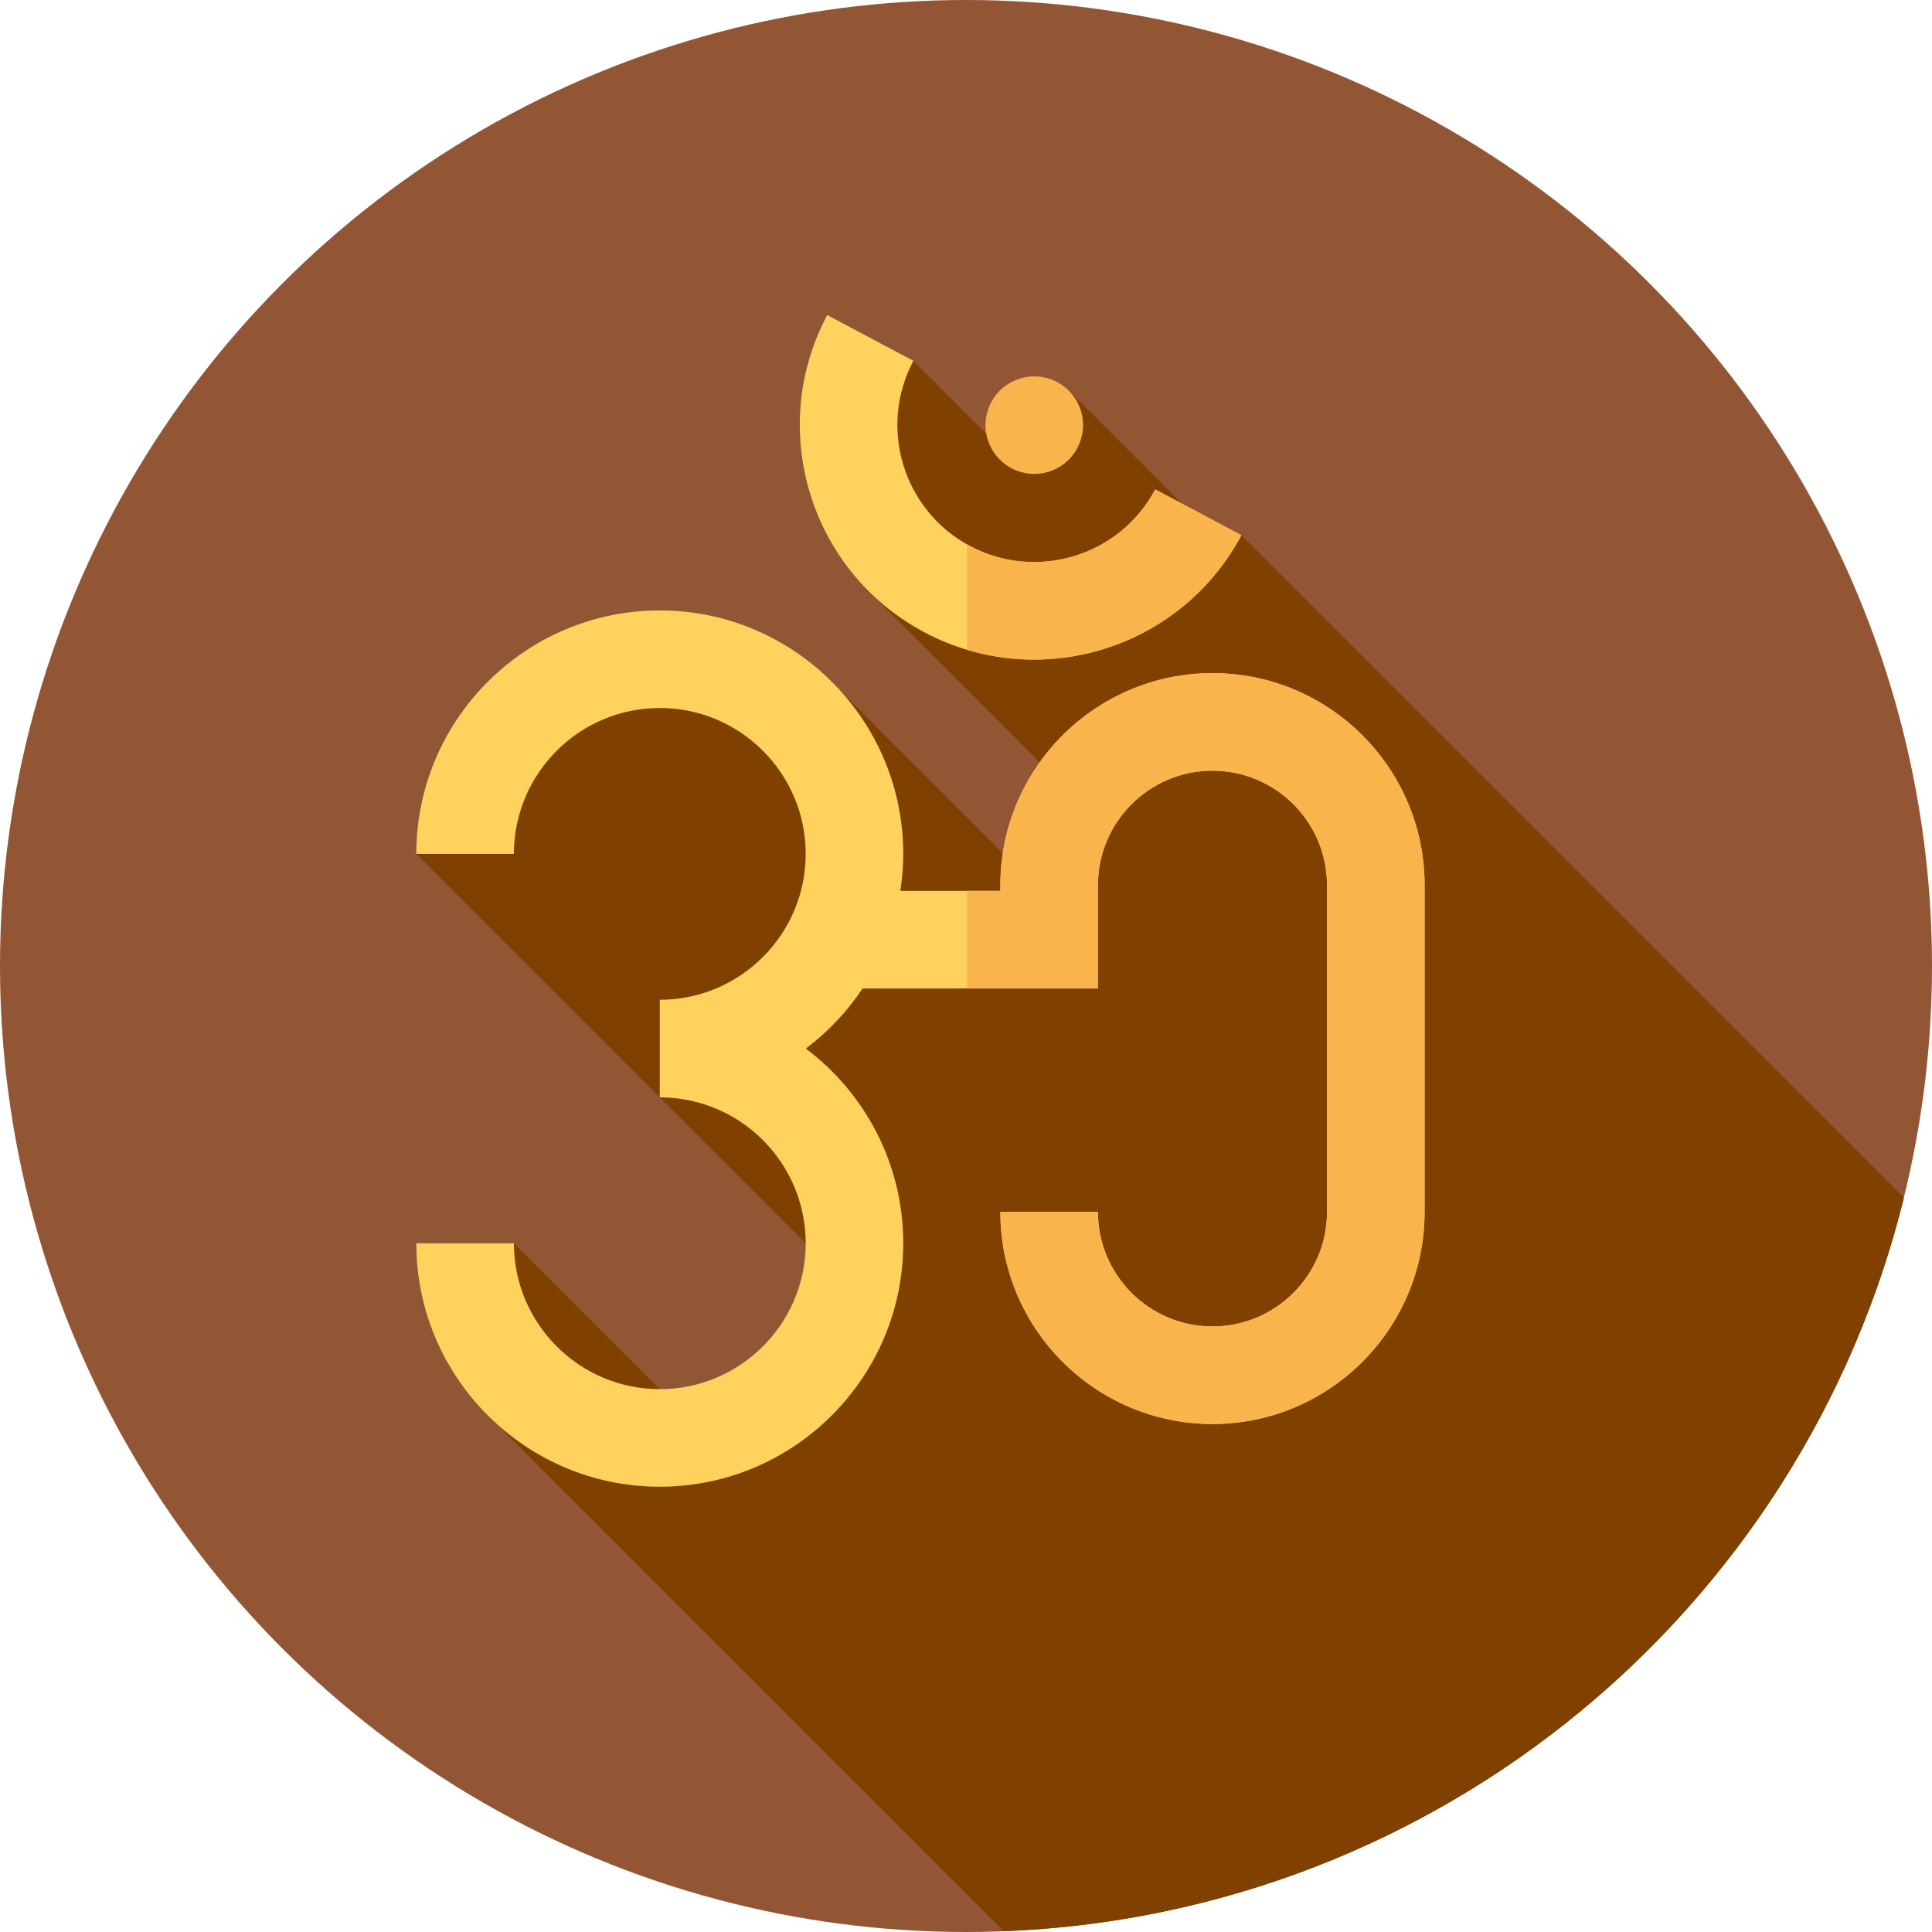
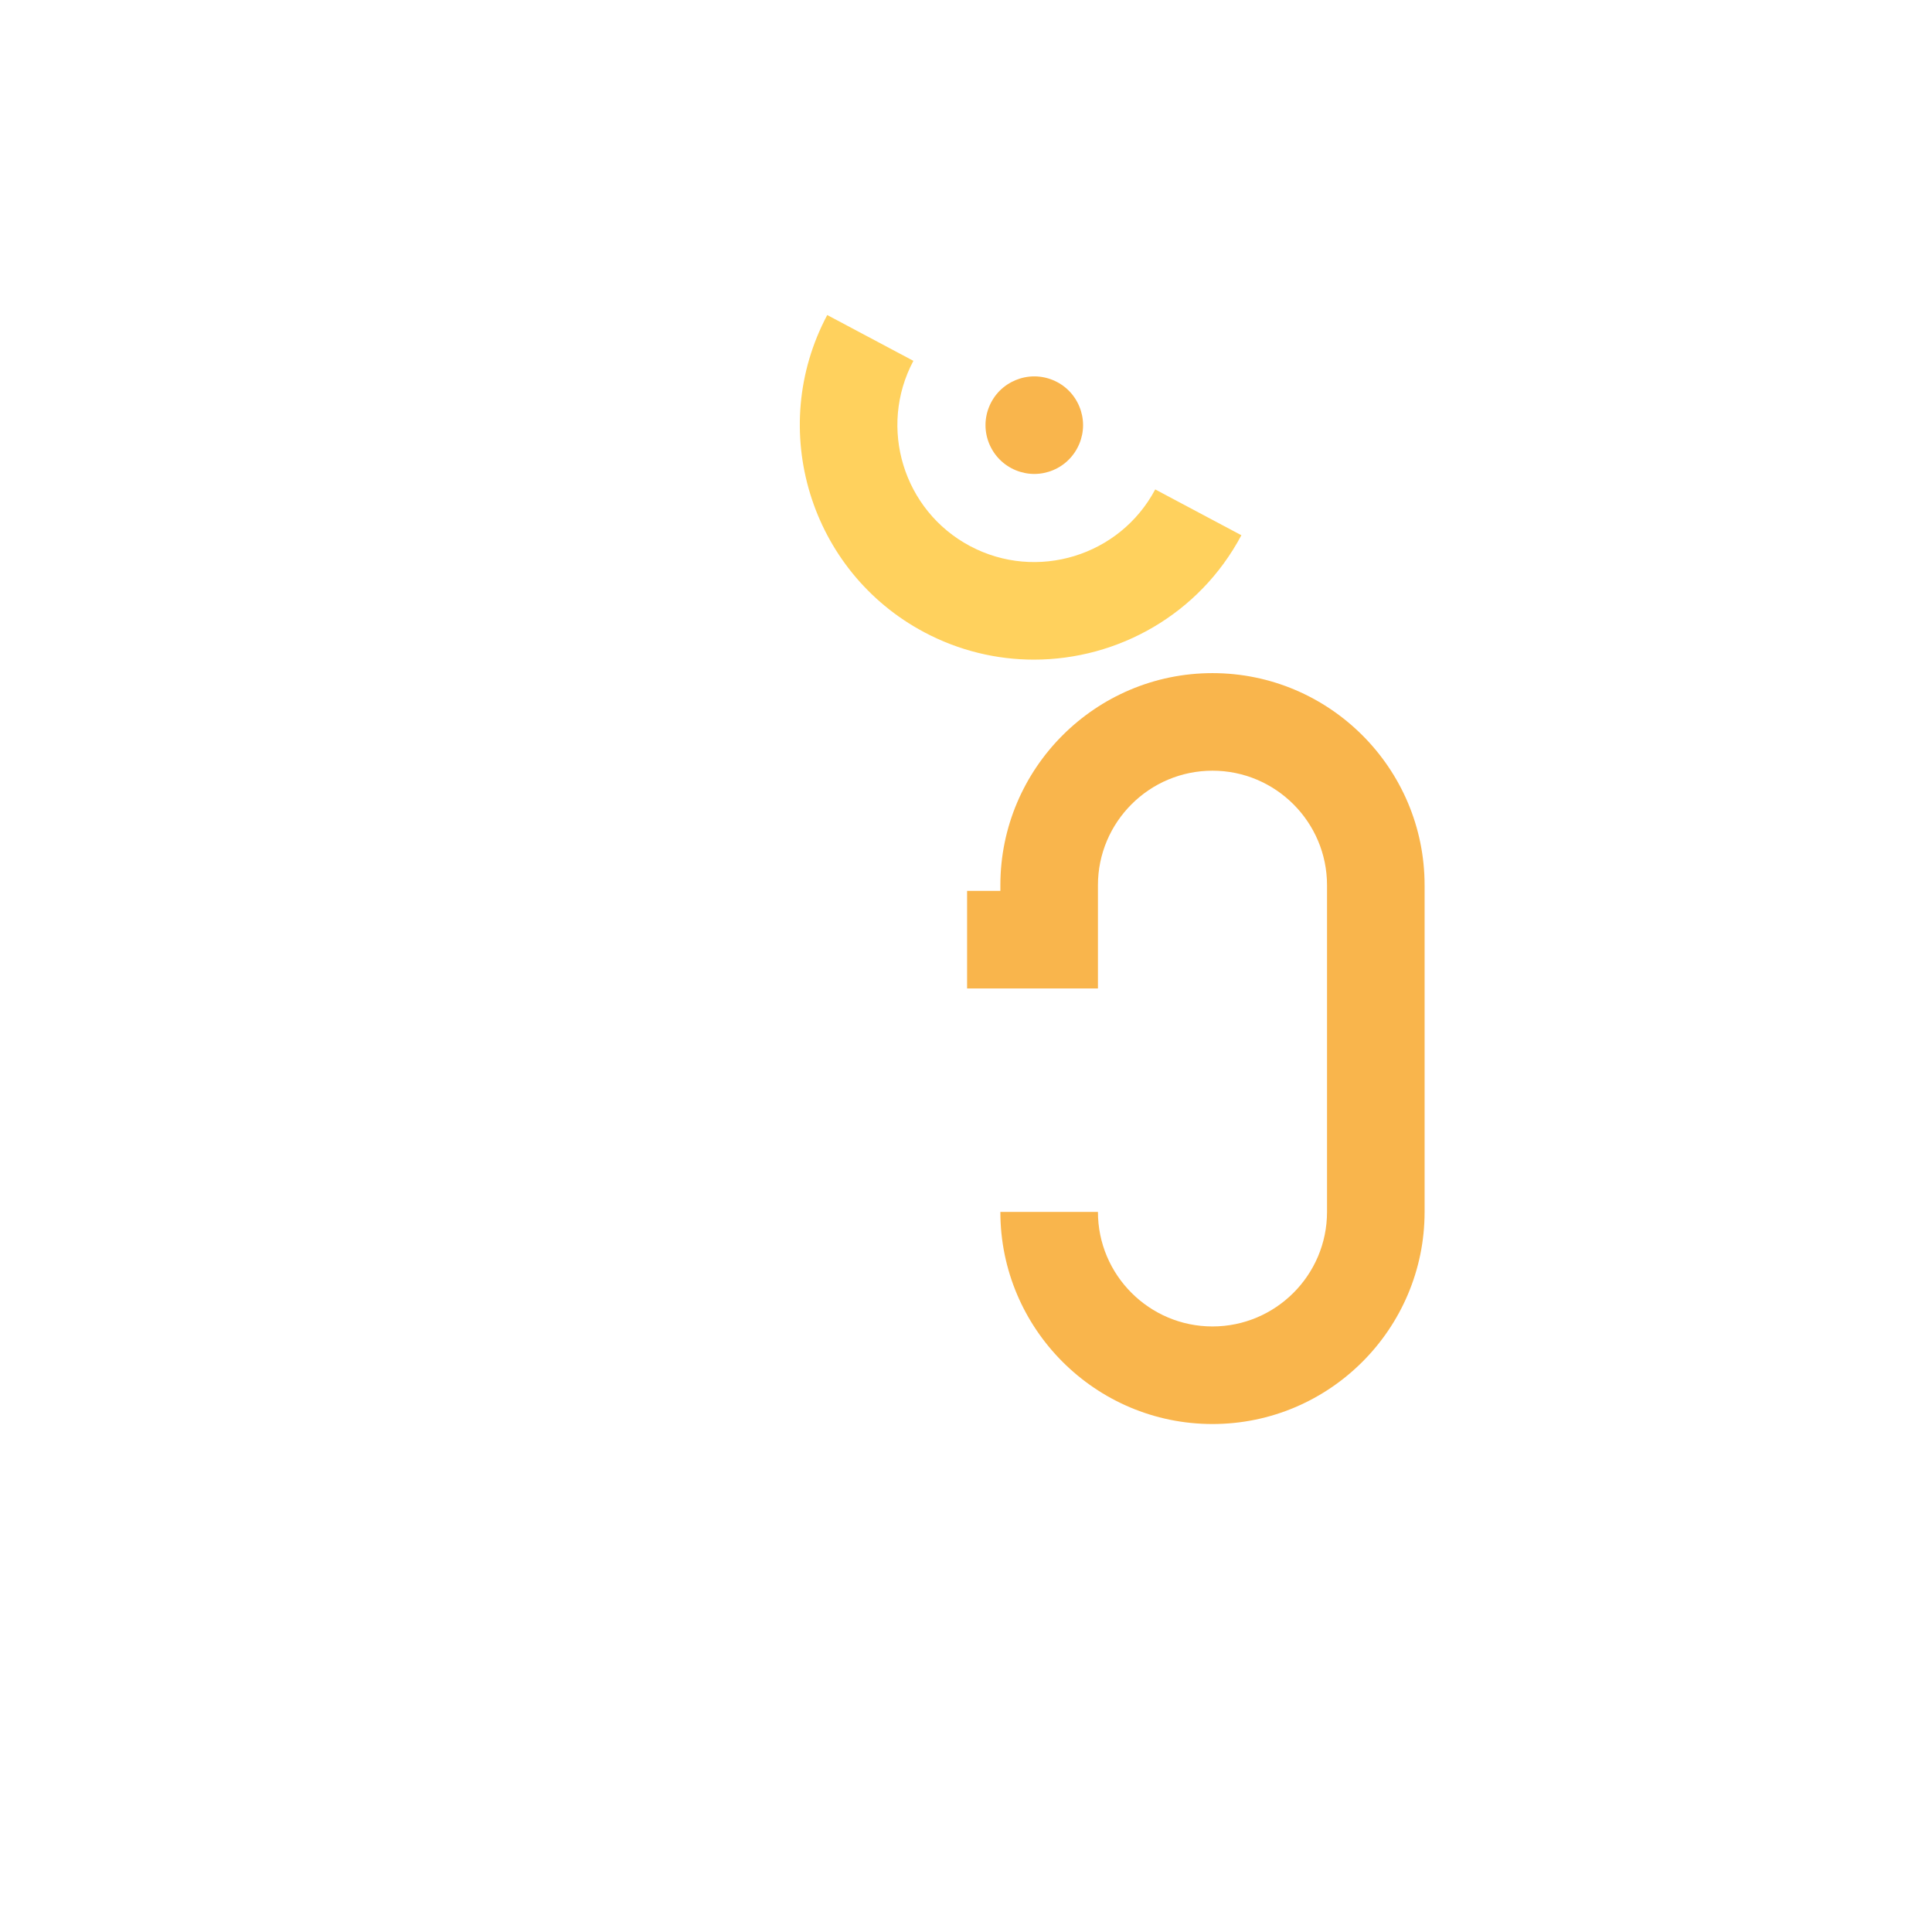
<svg xmlns="http://www.w3.org/2000/svg" height="800px" width="800px" version="1.1" id="Layer_1" viewBox="0 0 512 512" xml:space="preserve">
-   <circle style="fill:#935635;" cx="256" cy="256" r="256" />
-   <path style="fill:#804000;" d="M504.561,317.431L328.976,141.846l-8.763-1.346l-36.981-36.979l-13.793,19.494L242.055,95.63  l-19.096,31.365l6.623,29.037l51.128,51.128v33.916l-62.69-62.69l-33.849-3.408h-25.859L110.33,226.29l114.698,114.698  l-27.445,27.445l-20.252,2.184l-41.143-41.143l-13.176,11.817l6.92,34.437l136.059,136.059  C381.762,507.342,477.81,426.032,504.561,317.431z" />
-   <path style="fill:#FFD15D;" d="M321.322,178.385c-30.996,0-56.215,25.217-56.215,56.213v1.498h-26.505  c0.491-3.201,0.772-6.47,0.772-9.806c0-35.576-28.944-64.521-64.522-64.521s-64.522,28.944-64.522,64.521h25.859  c0-21.318,17.344-38.662,38.664-38.662s38.664,17.344,38.664,38.662c0,21.32-17.344,38.664-38.664,38.664v25.859  c21.32,0,38.664,17.344,38.664,38.664c0,21.318-17.344,38.664-38.664,38.664s-38.664-17.348-38.664-38.665H110.33  c0,35.578,28.944,64.522,64.522,64.522s64.522-28.944,64.522-64.522c0-21.068-10.15-39.81-25.817-51.593  c5.868-4.413,10.962-9.804,15.039-15.927h62.367v-27.357c0-16.737,13.617-30.355,30.356-30.355  c16.737,0,30.355,13.617,30.355,30.355v86.569c0,16.739-13.617,30.356-30.355,30.356c-16.739,0-30.356-13.617-30.356-30.356h-25.859  c0,30.996,25.219,56.215,56.215,56.215s56.215-25.219,56.215-56.215v-86.569C377.535,203.6,352.318,178.385,321.322,178.385z" />
  <path style="fill:#F9B54C;" d="M321.322,178.385c-30.996,0-56.215,25.217-56.215,56.213v1.498h-8.818v25.859h34.676v-27.357  c0-16.737,13.617-30.355,30.356-30.355c16.737,0,30.355,13.617,30.355,30.355v86.569c0,16.739-13.617,30.356-30.355,30.356  c-16.739,0-30.356-13.617-30.356-30.356h-25.859c0,30.996,25.219,56.215,56.215,56.215s56.213-25.219,56.213-56.215v-86.569  C377.535,203.6,352.318,178.385,321.322,178.385z" />
  <path style="fill:#FFD15D;" d="M273.996,174.809c-9.833,0-19.801-2.336-29.072-7.266c-30.26-16.089-41.787-53.796-25.698-84.056  l22.831,12.141c-9.394,17.668-2.663,39.686,15.007,49.083c17.672,9.394,39.688,2.663,49.083-15.007l22.831,12.141  C317.818,162.832,296.257,174.809,273.996,174.809z" />
  <g>
-     <path style="fill:#F9B54C;" d="M306.145,129.705c-9.394,17.67-31.411,24.4-49.083,15.007c-0.269-0.143-0.51-0.315-0.774-0.464   v27.951c5.832,1.746,11.792,2.61,17.706,2.61c22.261,0,43.822-11.978,54.982-32.963L306.145,129.705z" />
    <path style="fill:#F9B54C;" d="M274.096,125.602c-3.398,0-6.723-1.379-9.137-3.791c-2.413-2.413-3.793-5.741-3.793-9.138   c0-3.412,1.379-6.739,3.793-9.154c2.412-2.396,5.739-3.775,9.137-3.775c3.412,0,6.74,1.381,9.137,3.775   c2.413,2.413,3.793,5.741,3.793,9.154c0,3.398-1.379,6.723-3.793,9.138C280.838,124.225,277.509,125.602,274.096,125.602z" />
  </g>
</svg>